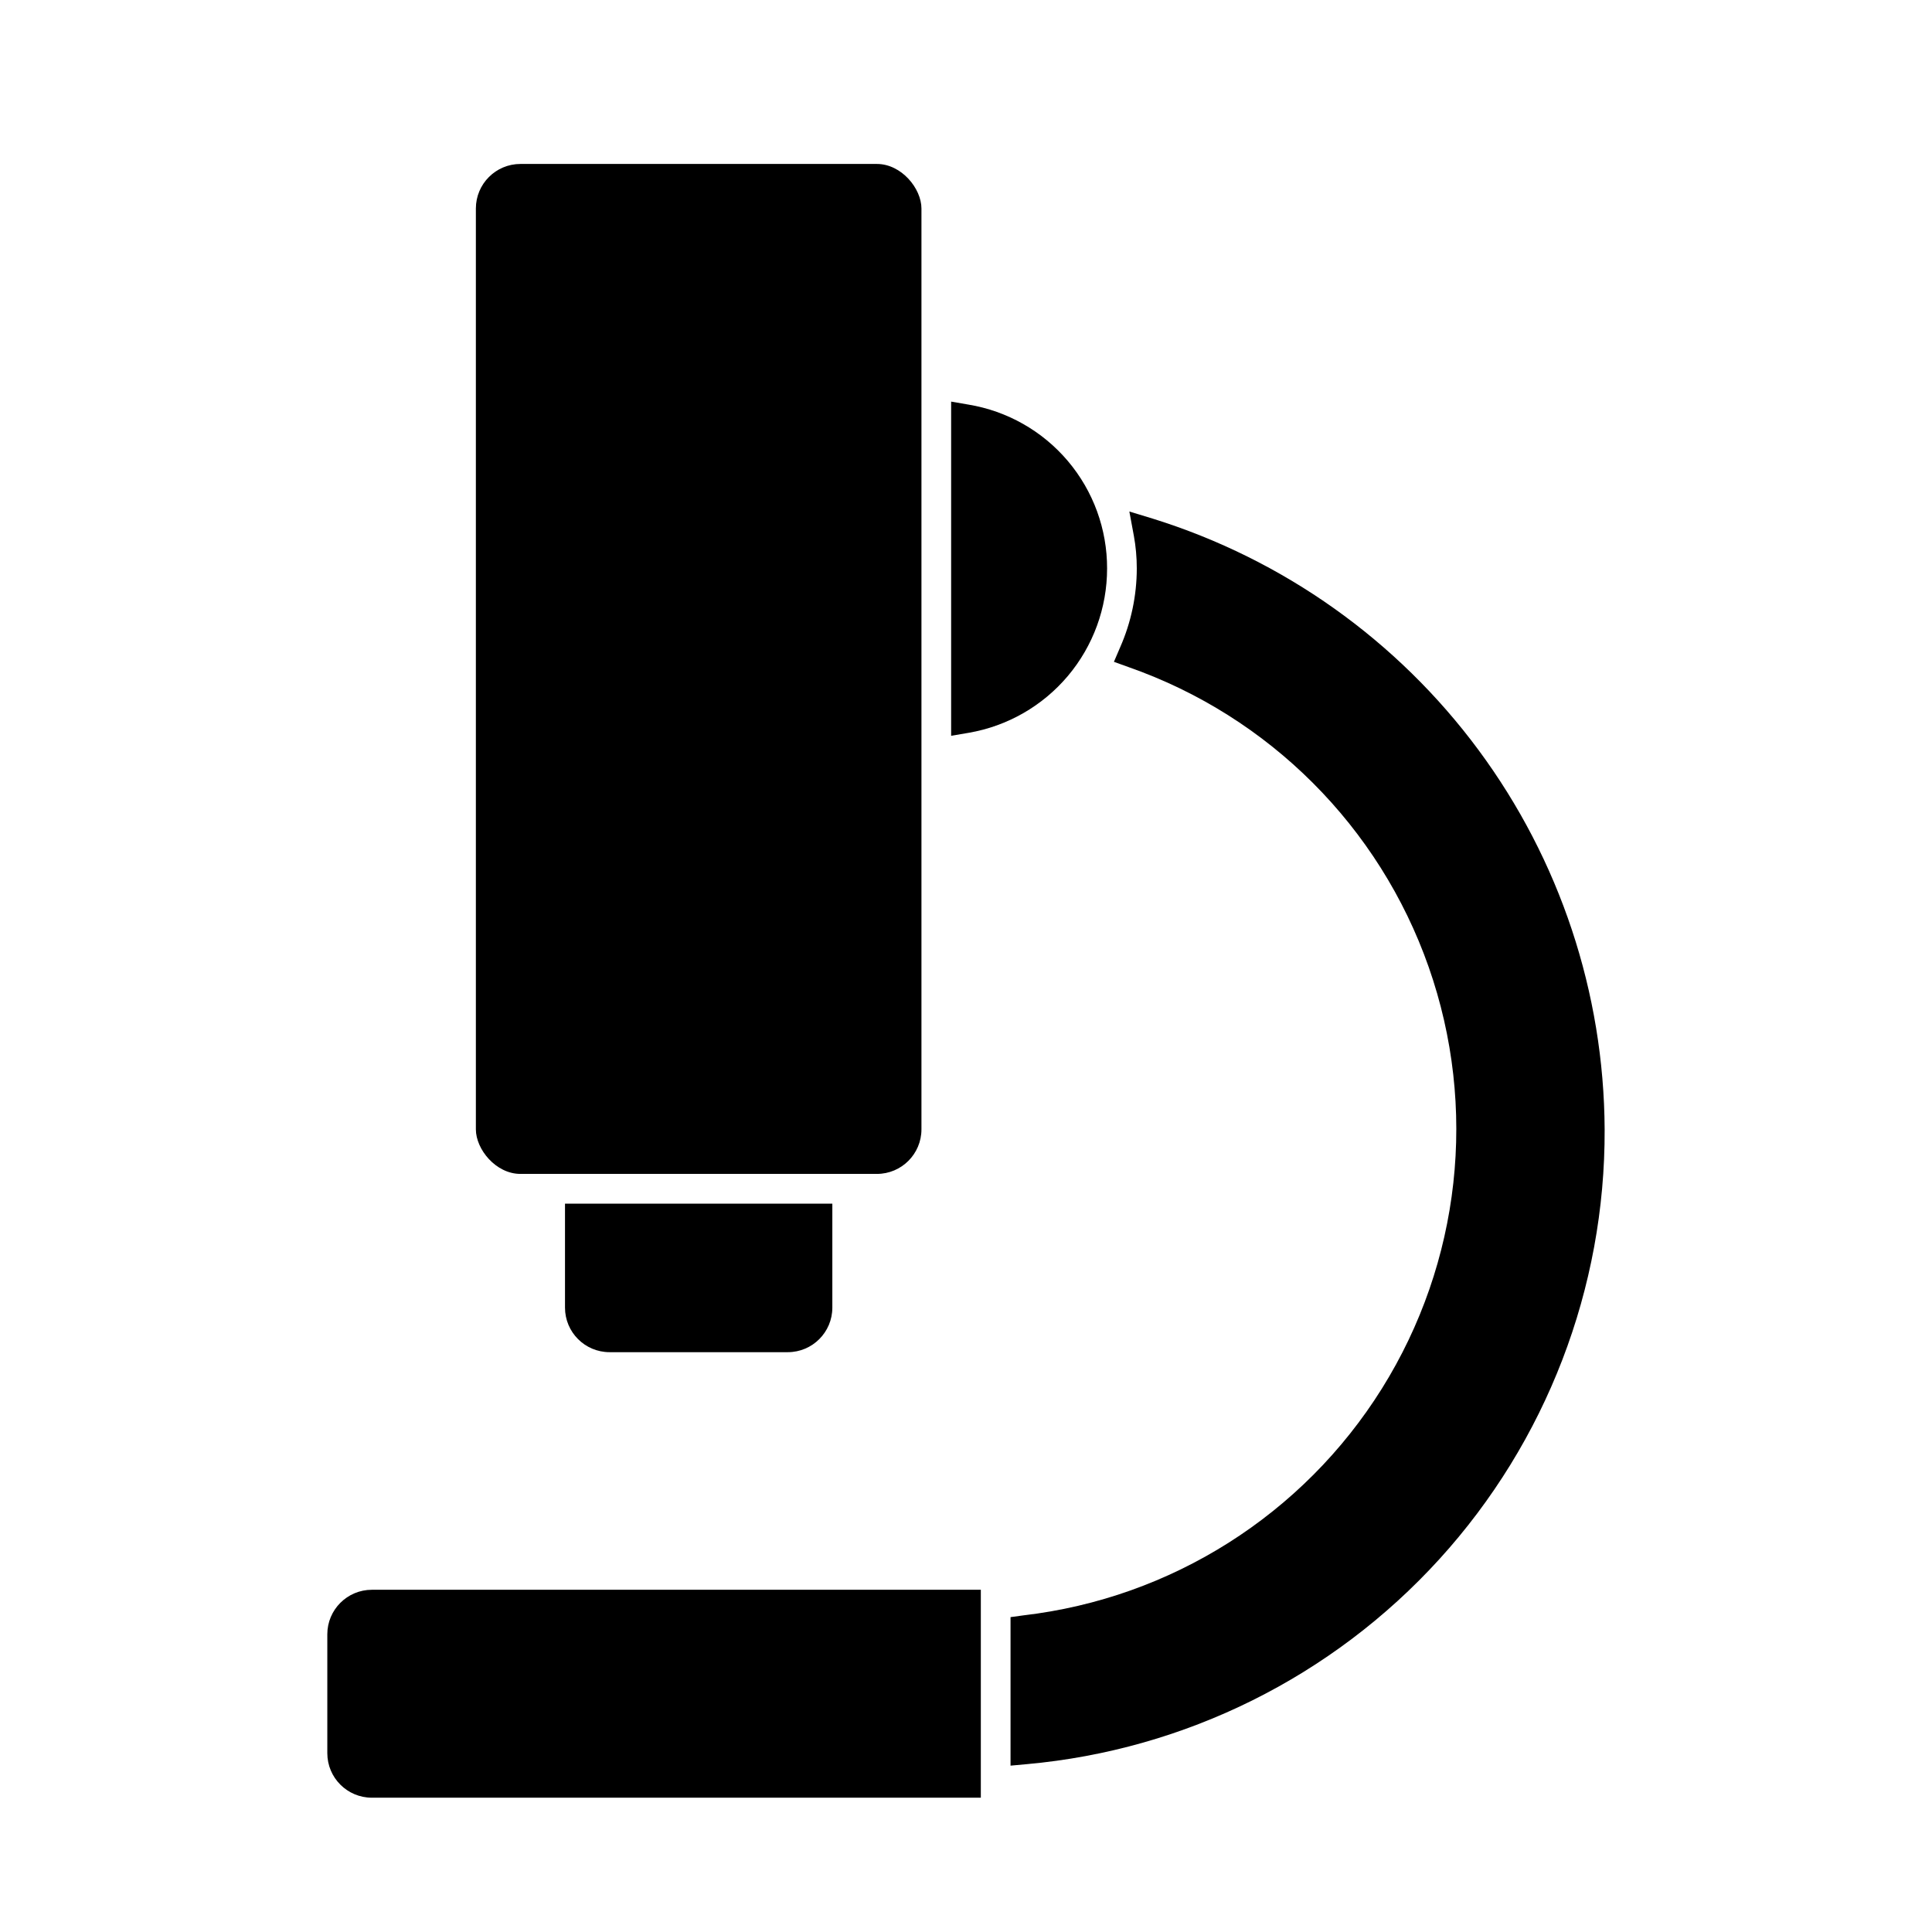
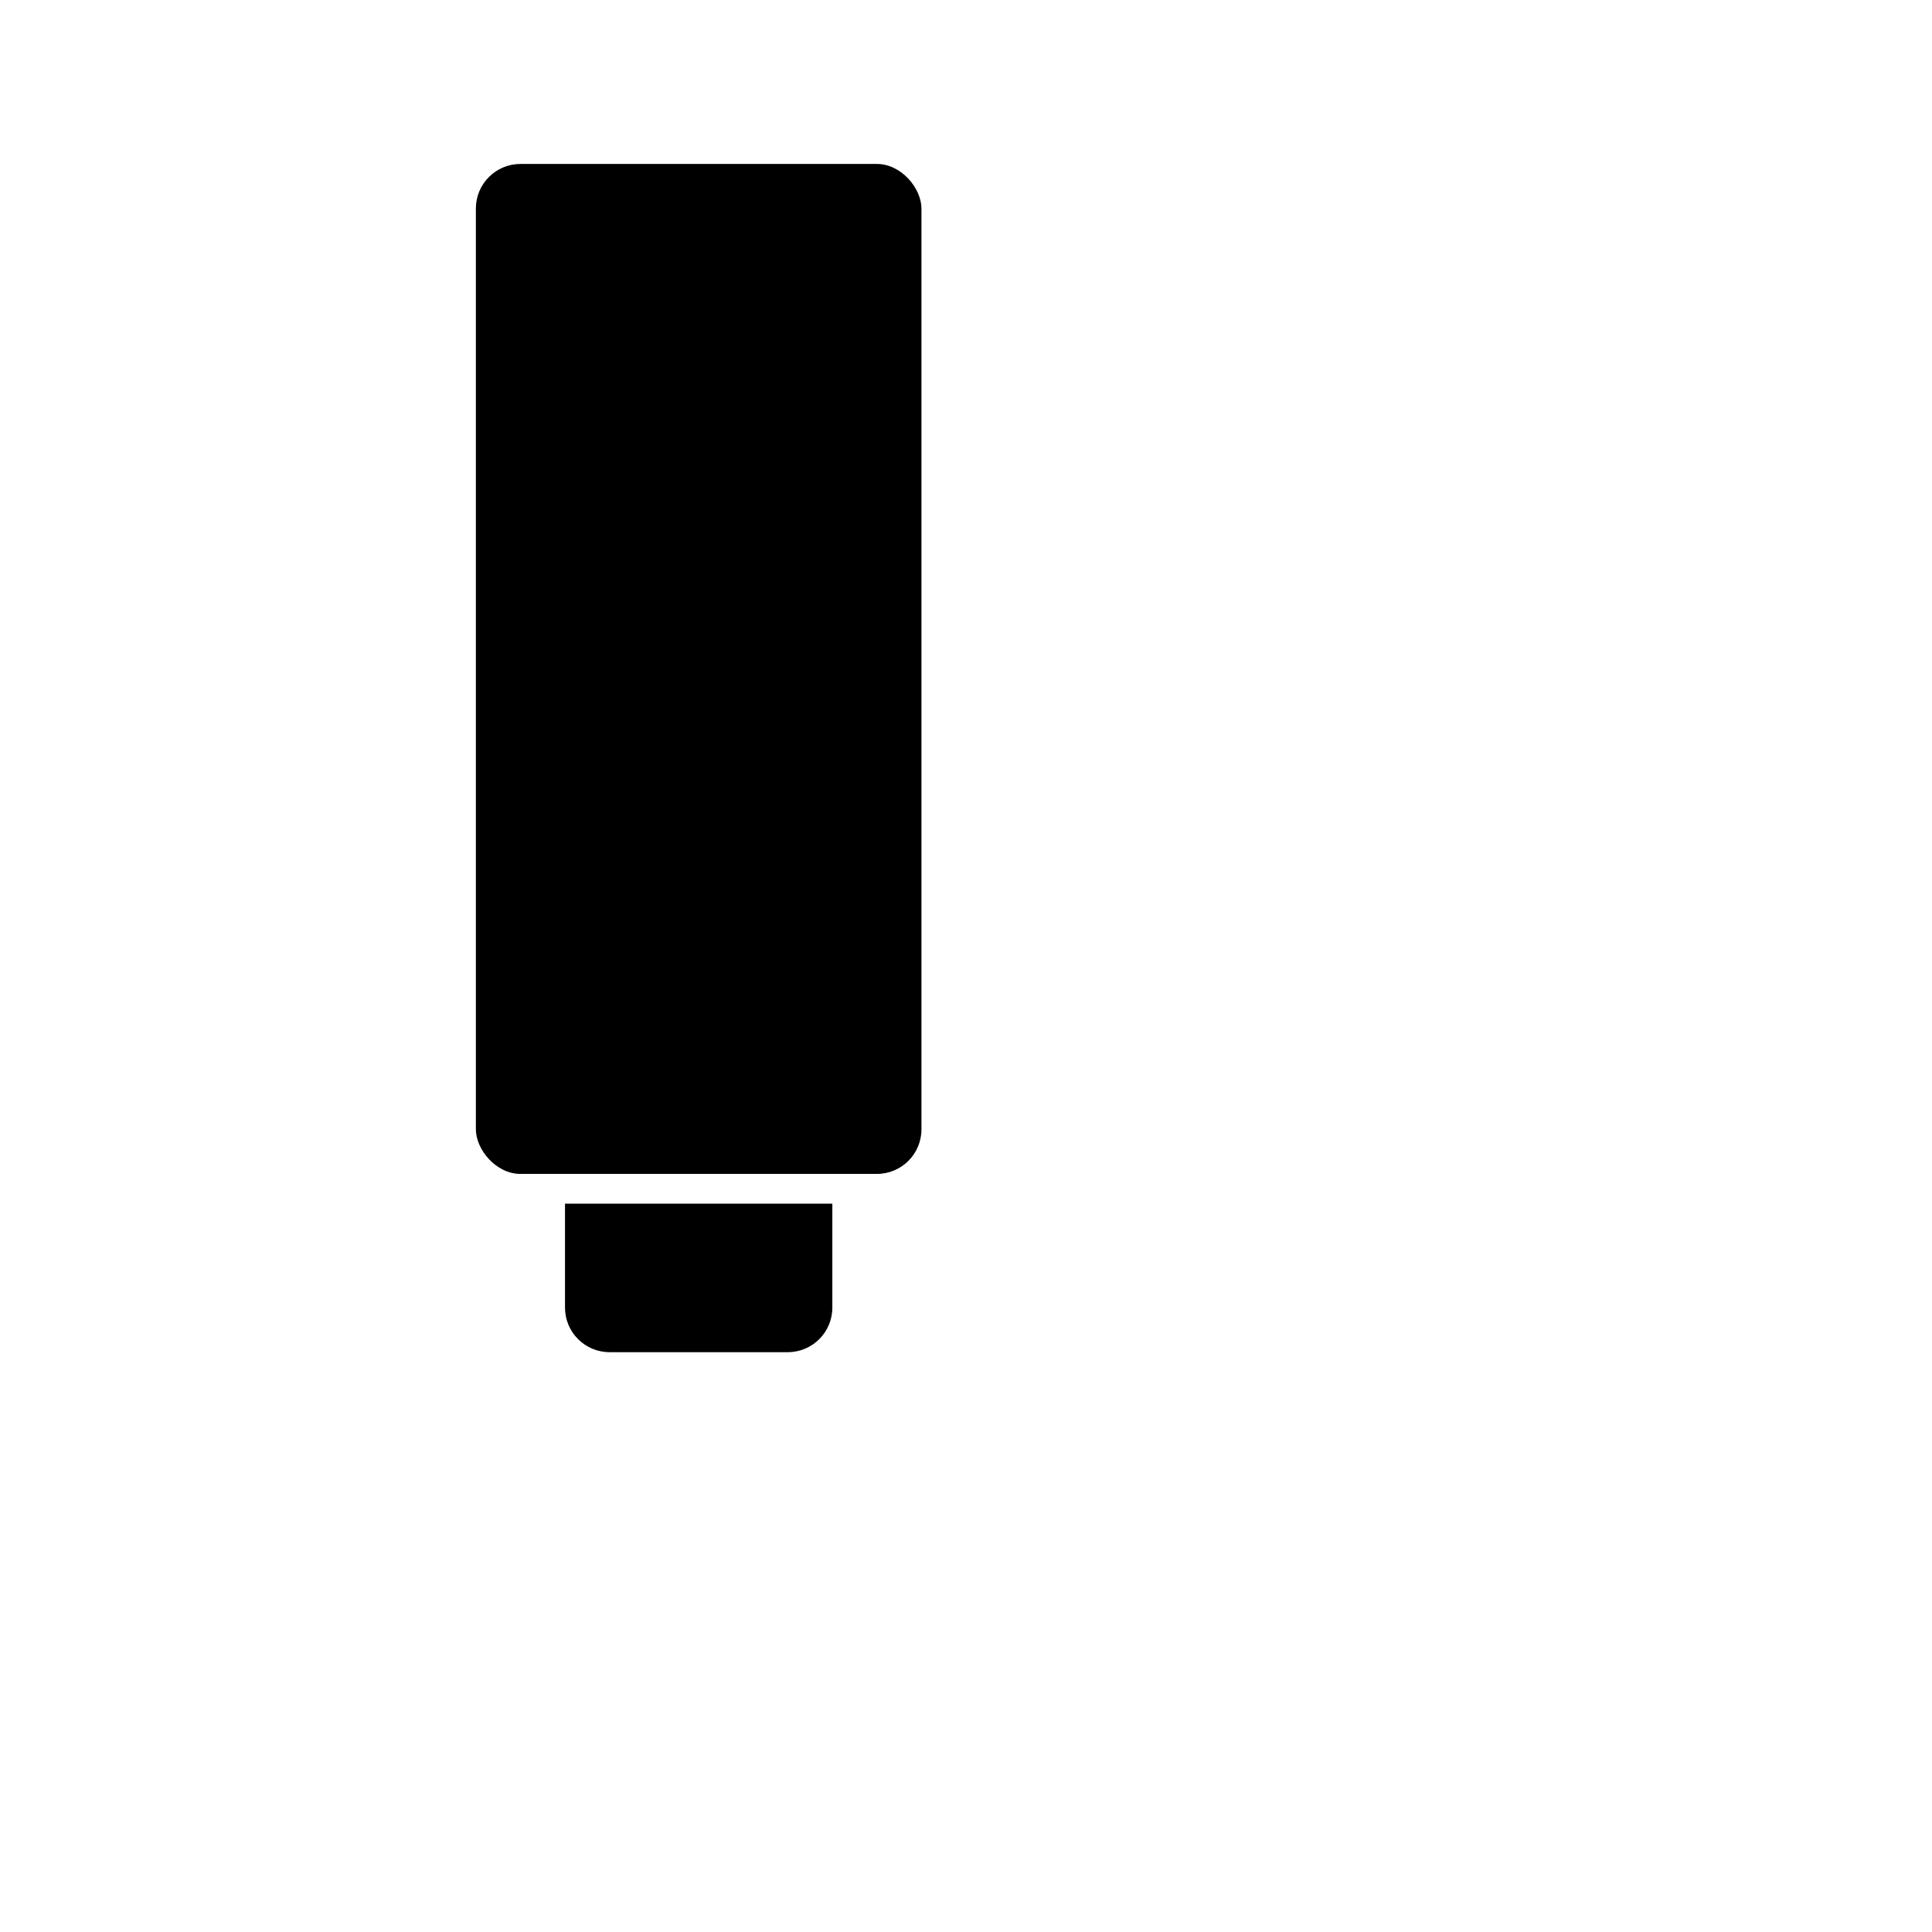
<svg xmlns="http://www.w3.org/2000/svg" fill="#000000" width="800px" height="800px" version="1.1" viewBox="144 144 512 512">
  <g>
-     <path d="m403.93 620.41v-55.102h-161.38c-6.523 0-11.809 5.285-11.809 11.805v31.488c0 6.523 5.285 11.809 11.809 11.809z" />
-     <path d="m449.51 281.45-6.219-1.891 1.18 6.375 0.004 0.004c0.527 2.883 0.789 5.809 0.785 8.738-0.012 7.184-1.512 14.285-4.406 20.859l-1.652 3.856 3.938 1.418h-0.004c37.188 13.043 66.43 42.277 79.48 79.461 13.051 37.184 8.492 78.281-12.387 111.7-20.883 33.418-55.82 55.535-94.961 60.113l-3.465 0.473v39.359l4.328-0.395h0.004c41.945-3.785 80.949-23.164 109.3-54.312 28.348-31.148 43.984-71.797 43.812-113.91-0.172-36.199-11.871-71.402-33.398-100.5-21.531-29.102-51.77-50.586-86.336-61.344z" />
-     <path d="m437.39 294.67c0.027-10.43-3.656-20.527-10.391-28.488-6.734-7.961-16.082-13.266-26.371-14.965l-4.566-0.789v88.562l4.644-0.789c10.266-1.766 19.578-7.102 26.293-15.066 6.711-7.965 10.391-18.047 10.391-28.465z" />
    <path d="m305.54 502.34h47.23c6.523 0 11.809-5.289 11.809-11.809v-27.551h-70.848v27.551c0 6.519 5.285 11.809 11.809 11.809z" />
    <path d="m281.92 187.45h94.465c6.519 0 11.809 6.519 11.809 11.809v244.03c0 6.519-5.285 11.809-11.809 11.809h-94.465c-6.519 0-11.809-6.519-11.809-11.809v-244.03c0-6.519 5.285-11.809 11.809-11.809z" />
  </g>
</svg>